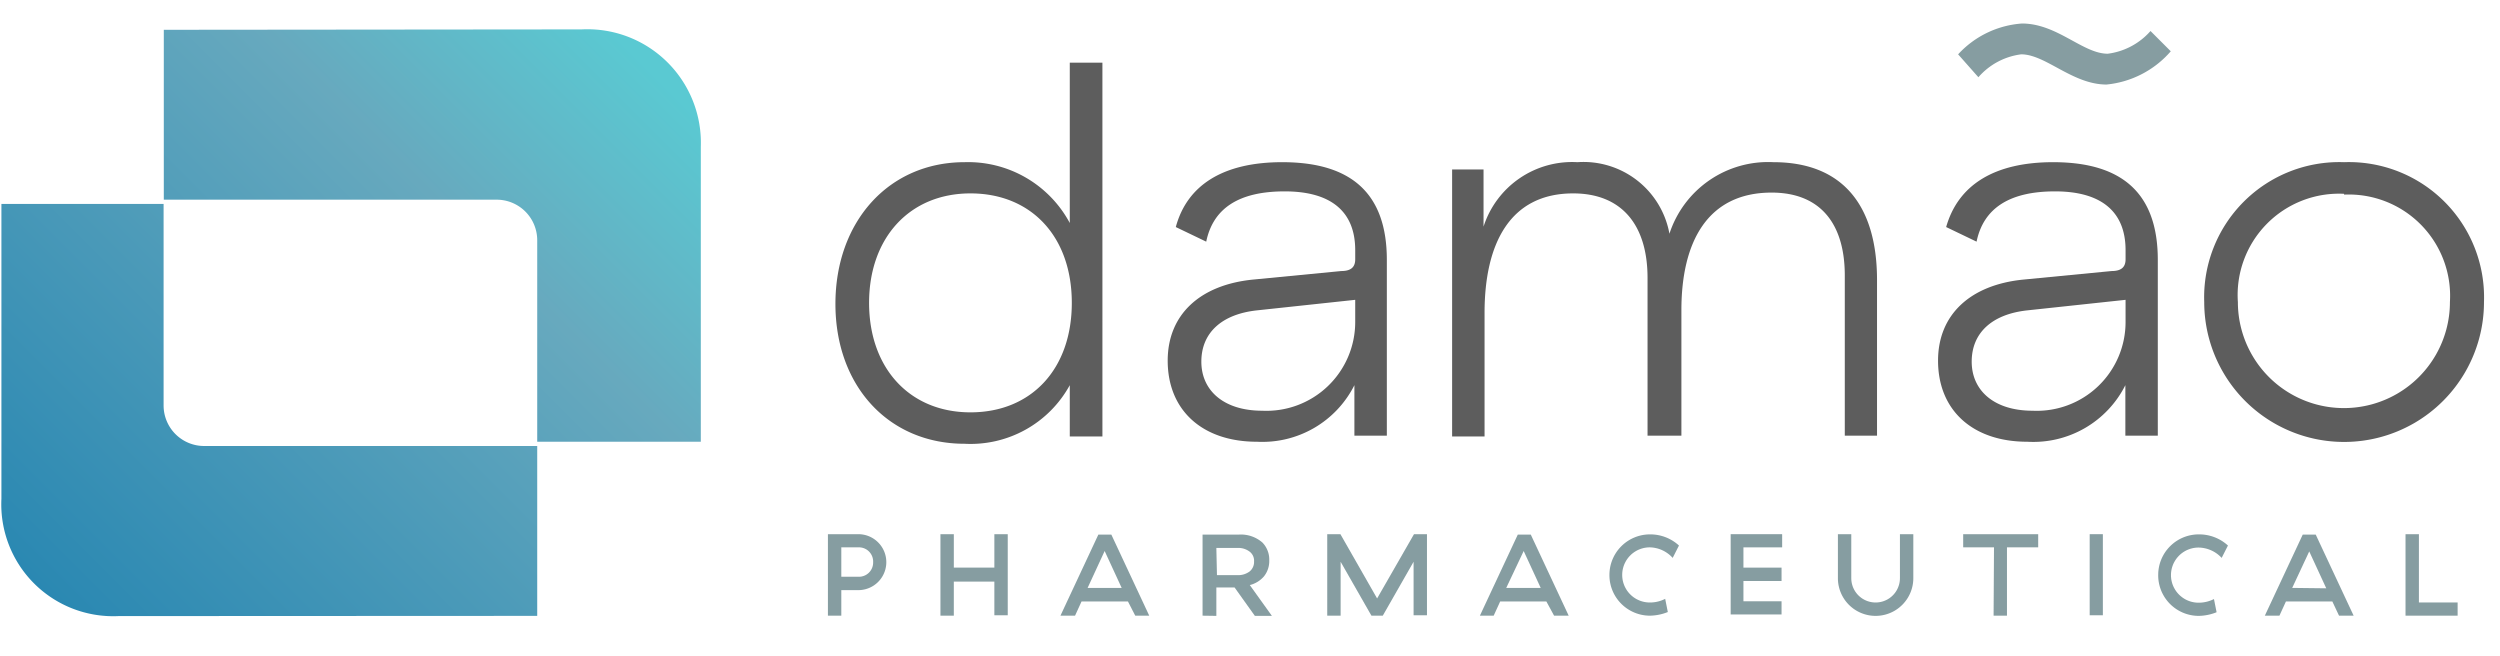
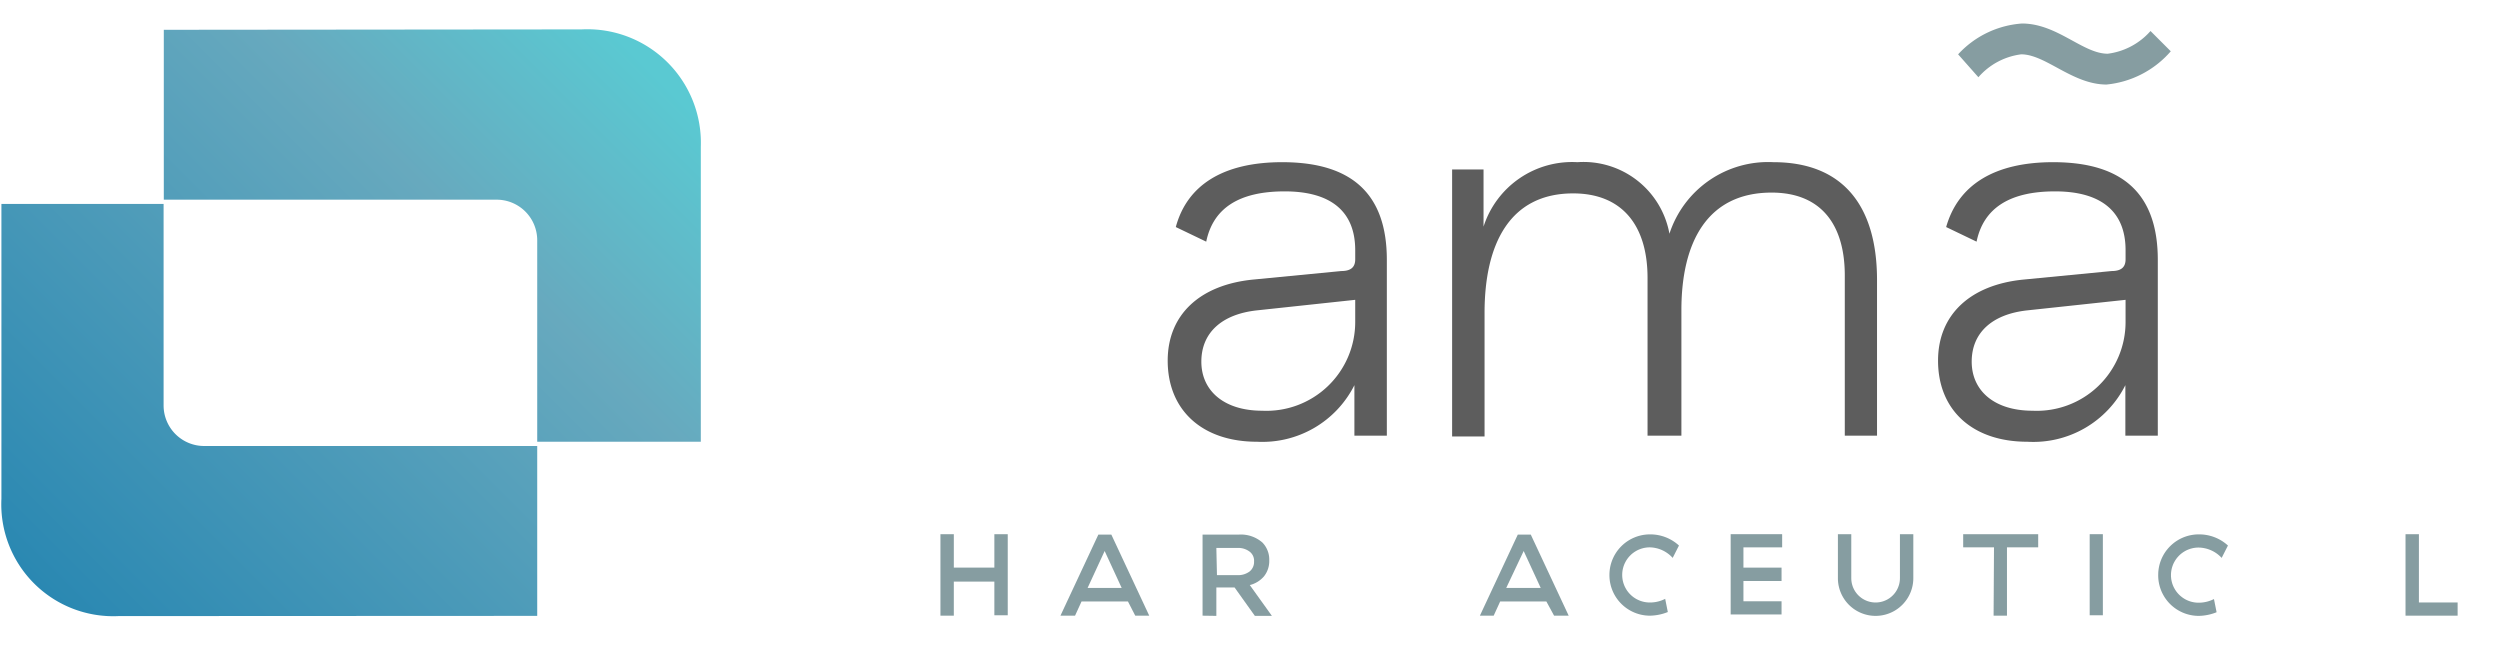
<svg xmlns="http://www.w3.org/2000/svg" id="Layer_1" data-name="Layer 1" viewBox="0 0 123.32 32.34">
  <defs>
    <style>.cls-1{fill:#5d5d5d;}.cls-2{opacity:0.66;}.cls-3{fill:#476a70;}.cls-4{fill:url(#linear-gradient);}</style>
    <linearGradient id="linear-gradient" x1="31.53" y1="1.68" x2="3.07" y2="30.14" gradientUnits="userSpaceOnUse">
      <stop offset="0.02" stop-color="#5ac9d2" />
      <stop offset="0.32" stop-color="#67a9be" />
      <stop offset="1" stop-color="#2a88b2" />
    </linearGradient>
  </defs>
-   <path class="cls-1" d="M54.38,21.53H52.77V19a5.58,5.58,0,0,1-5.19,2.89c-3.74,0-6.37-2.84-6.37-6.9S43.84,8,47.58,8A5.69,5.69,0,0,1,52.77,11V3.09h1.61ZM42.87,14.94c0,3.22,2,5.4,5,5.4s5-2.13,5-5.4-2-5.4-5-5.4S42.87,11.73,42.87,14.94Z" />
  <path class="cls-1" d="M63.25,8c3.45,0,5.16,1.58,5.16,4.82v8.67h-1.6V19A5.08,5.08,0,0,1,62,21.79c-2.69,0-4.4-1.55-4.4-4,0-2.26,1.58-3.74,4.22-4l4.34-.42c.5,0,.69-.21.69-.58v-.45c0-1.92-1.21-2.9-3.48-2.9s-3.53.84-3.87,2.48L58,11.2C58.56,9.12,60.35,8,63.25,8ZM62,15.31c-1.74.19-2.74,1.11-2.74,2.53s1.1,2.42,3,2.42a4.38,4.38,0,0,0,4.59-4.37v-1.1Z" />
  <path class="cls-1" d="M87.48,8c3.35,0,5.11,2.06,5.11,5.82v7.67H91v-7.9c0-2.56-1.21-4.09-3.61-4.09-3.14,0-4.45,2.4-4.45,5.8v6.19H81.27V13.71c0-2.61-1.27-4.17-3.67-4.17-3.1,0-4.37,2.45-4.37,5.9v6.09h-1.6V8.36h1.55v2.82A4.59,4.59,0,0,1,77.81,8a4.31,4.31,0,0,1,4.54,3.53A5.12,5.12,0,0,1,87.48,8Z" />
  <path class="cls-1" d="M101.28,8c3.45,0,5.16,1.58,5.16,4.82v8.67h-1.6V19A5.08,5.08,0,0,1,100,21.79c-2.69,0-4.4-1.55-4.4-4,0-2.26,1.58-3.74,4.22-4l4.34-.42c.5,0,.69-.21.69-.58v-.45c0-1.92-1.22-2.9-3.48-2.9s-3.53.84-3.87,2.48L96,11.2C96.59,9.12,98.38,8,101.28,8ZM100,15.31c-1.74.19-2.74,1.11-2.74,2.53s1.1,2.42,3,2.42a4.38,4.38,0,0,0,4.59-4.37v-1.1Z" />
-   <path class="cls-1" d="M115.63,8a6.67,6.67,0,0,1,6.9,6.9,6.9,6.9,0,0,1-13.8,0A6.67,6.67,0,0,1,115.63,8Zm0,1.56a5,5,0,0,0-5.24,5.34,5.23,5.23,0,1,0,10.46,0A5,5,0,0,0,115.63,9.6Z" />
  <g class="cls-2">
-     <path class="cls-3" d="M40.84,26.35h1.5a1.38,1.38,0,1,1,0,2.76H41.5v1.26h-.66Zm1.5,2.1a.7.7,0,0,0,.73-.72.7.7,0,0,0-.73-.73H41.5v1.45Z" />
    <path class="cls-3" d="M46.39,26.35h.66V28h2V26.35h.66v4h-.66V28.69h-2v1.68h-.66Z" />
    <path class="cls-3" d="M55.64,29.67H53.35l-.32.7h-.72l1.87-4h.64l1.87,4H56ZM55.33,29l-.84-1.82L53.65,29Z" />
    <path class="cls-3" d="M59.32,30.37v-4h1.79a1.61,1.61,0,0,1,1.17.4,1.21,1.21,0,0,1,.33.87h0a1.21,1.21,0,0,1-.26.79,1.35,1.35,0,0,1-.7.43l1.09,1.52H61.9l-1-1.4H60v1.4Zm.71-2h1a.94.94,0,0,0,.61-.18.6.6,0,0,0,.22-.49h0a.56.56,0,0,0-.22-.49.92.92,0,0,0-.61-.18H60Z" />
-     <path class="cls-3" d="M65.47,26.35h.65l1.81,3.17,1.82-3.17h.64v4h-.66V27.71l-1.52,2.66h-.56l-1.52-2.66v2.66h-.66Z" />
    <path class="cls-3" d="M76.28,29.67H74l-.32.7H73l1.87-4h.64l1.87,4h-.72ZM76,29l-.84-1.82L74.3,29Z" />
    <path class="cls-3" d="M79.39,28.36a2,2,0,0,1,2-2,2.09,2.09,0,0,1,1.43.55l-.31.61A1.56,1.56,0,0,0,81.38,27a1.36,1.36,0,0,0,0,2.72,1.64,1.64,0,0,0,.76-.18l.13.65a2.44,2.44,0,0,1-.89.18A2,2,0,0,1,79.39,28.36Z" />
    <path class="cls-3" d="M85.37,26.35h2.54V27H86v1h1.88v.66H86v1h1.88v.65H85.37Z" />
    <path class="cls-3" d="M90.66,28.52V26.35h.66v2.17a1.2,1.2,0,0,0,2.4,0V26.35h.66v2.17a1.86,1.86,0,0,1-3.72,0Z" />
    <path class="cls-3" d="M98.36,27H96.84v-.65h3.7V27H99v3.37h-.66Z" />
    <path class="cls-3" d="M103.08,26.35h.65v4h-.65Z" />
    <path class="cls-3" d="M106.46,28.36a2,2,0,0,1,2-2,2.1,2.1,0,0,1,1.44.55l-.31.61a1.58,1.58,0,0,0-1.14-.51,1.36,1.36,0,0,0,0,2.72,1.67,1.67,0,0,0,.76-.18l.13.65a2.44,2.44,0,0,1-.89.18A2,2,0,0,1,106.46,28.36Z" />
-     <path class="cls-3" d="M115.05,29.67h-2.29l-.32.7h-.72l1.87-4h.64l1.87,4h-.72Zm-.3-.65-.84-1.82L113.07,29Z" />
    <path class="cls-3" d="M118.66,26.35h.66v3.37h1.91v.65h-2.57Z" />
  </g>
  <g class="cls-2">
    <path class="cls-3" d="M99.74,1.16c1.74,0,3,1.49,4.23,1.49a3.37,3.37,0,0,0,2.11-1.12l1,1a4.81,4.81,0,0,1-3.17,1.64c-1.68,0-3-1.49-4.21-1.49a3.36,3.36,0,0,0-2.11,1.13l-1-1.13A4.73,4.73,0,0,1,99.74,1.16Z" />
  </g>
  <path class="cls-4" d="M28.69,1.45a5.6,5.6,0,0,1,5.88,5.79V21.79H26.5V11.85a2,2,0,0,0-2-2H8.08V1.47ZM26.5,30.38V22H10.07a2,2,0,0,1-2-2V10.06h-8V24.61a5.52,5.52,0,0,0,5.78,5.78Z" />
</svg>